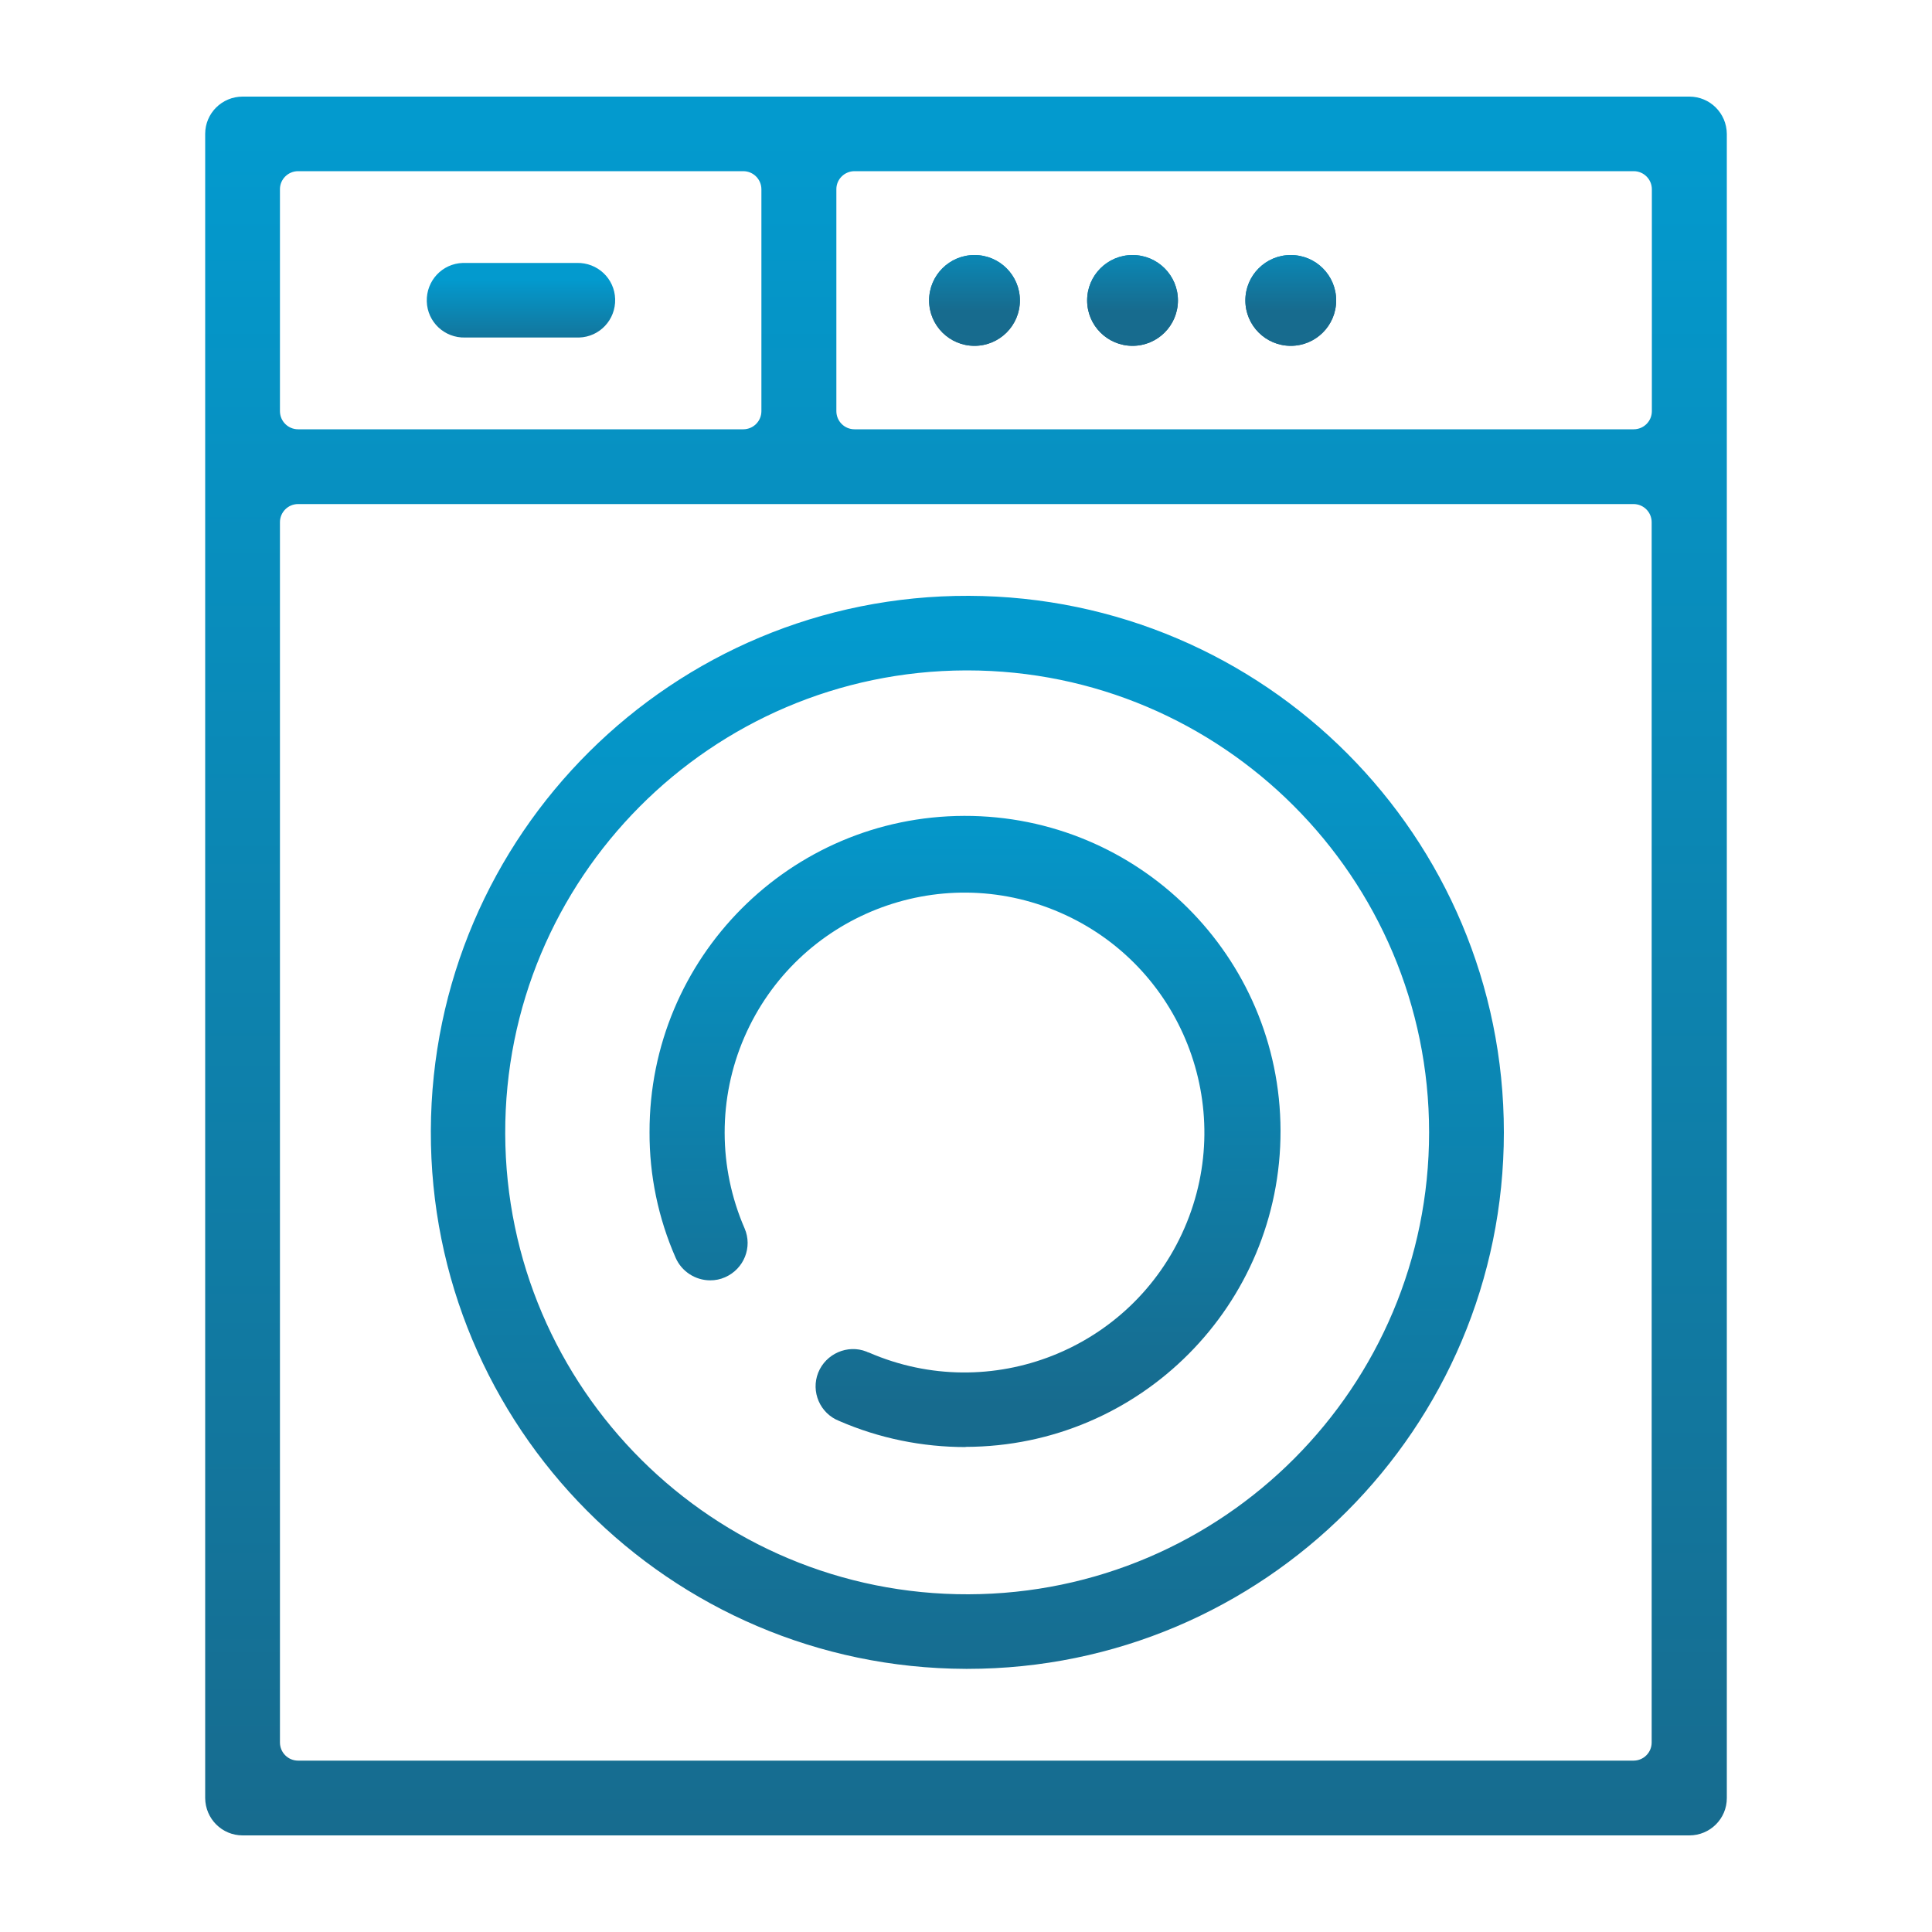
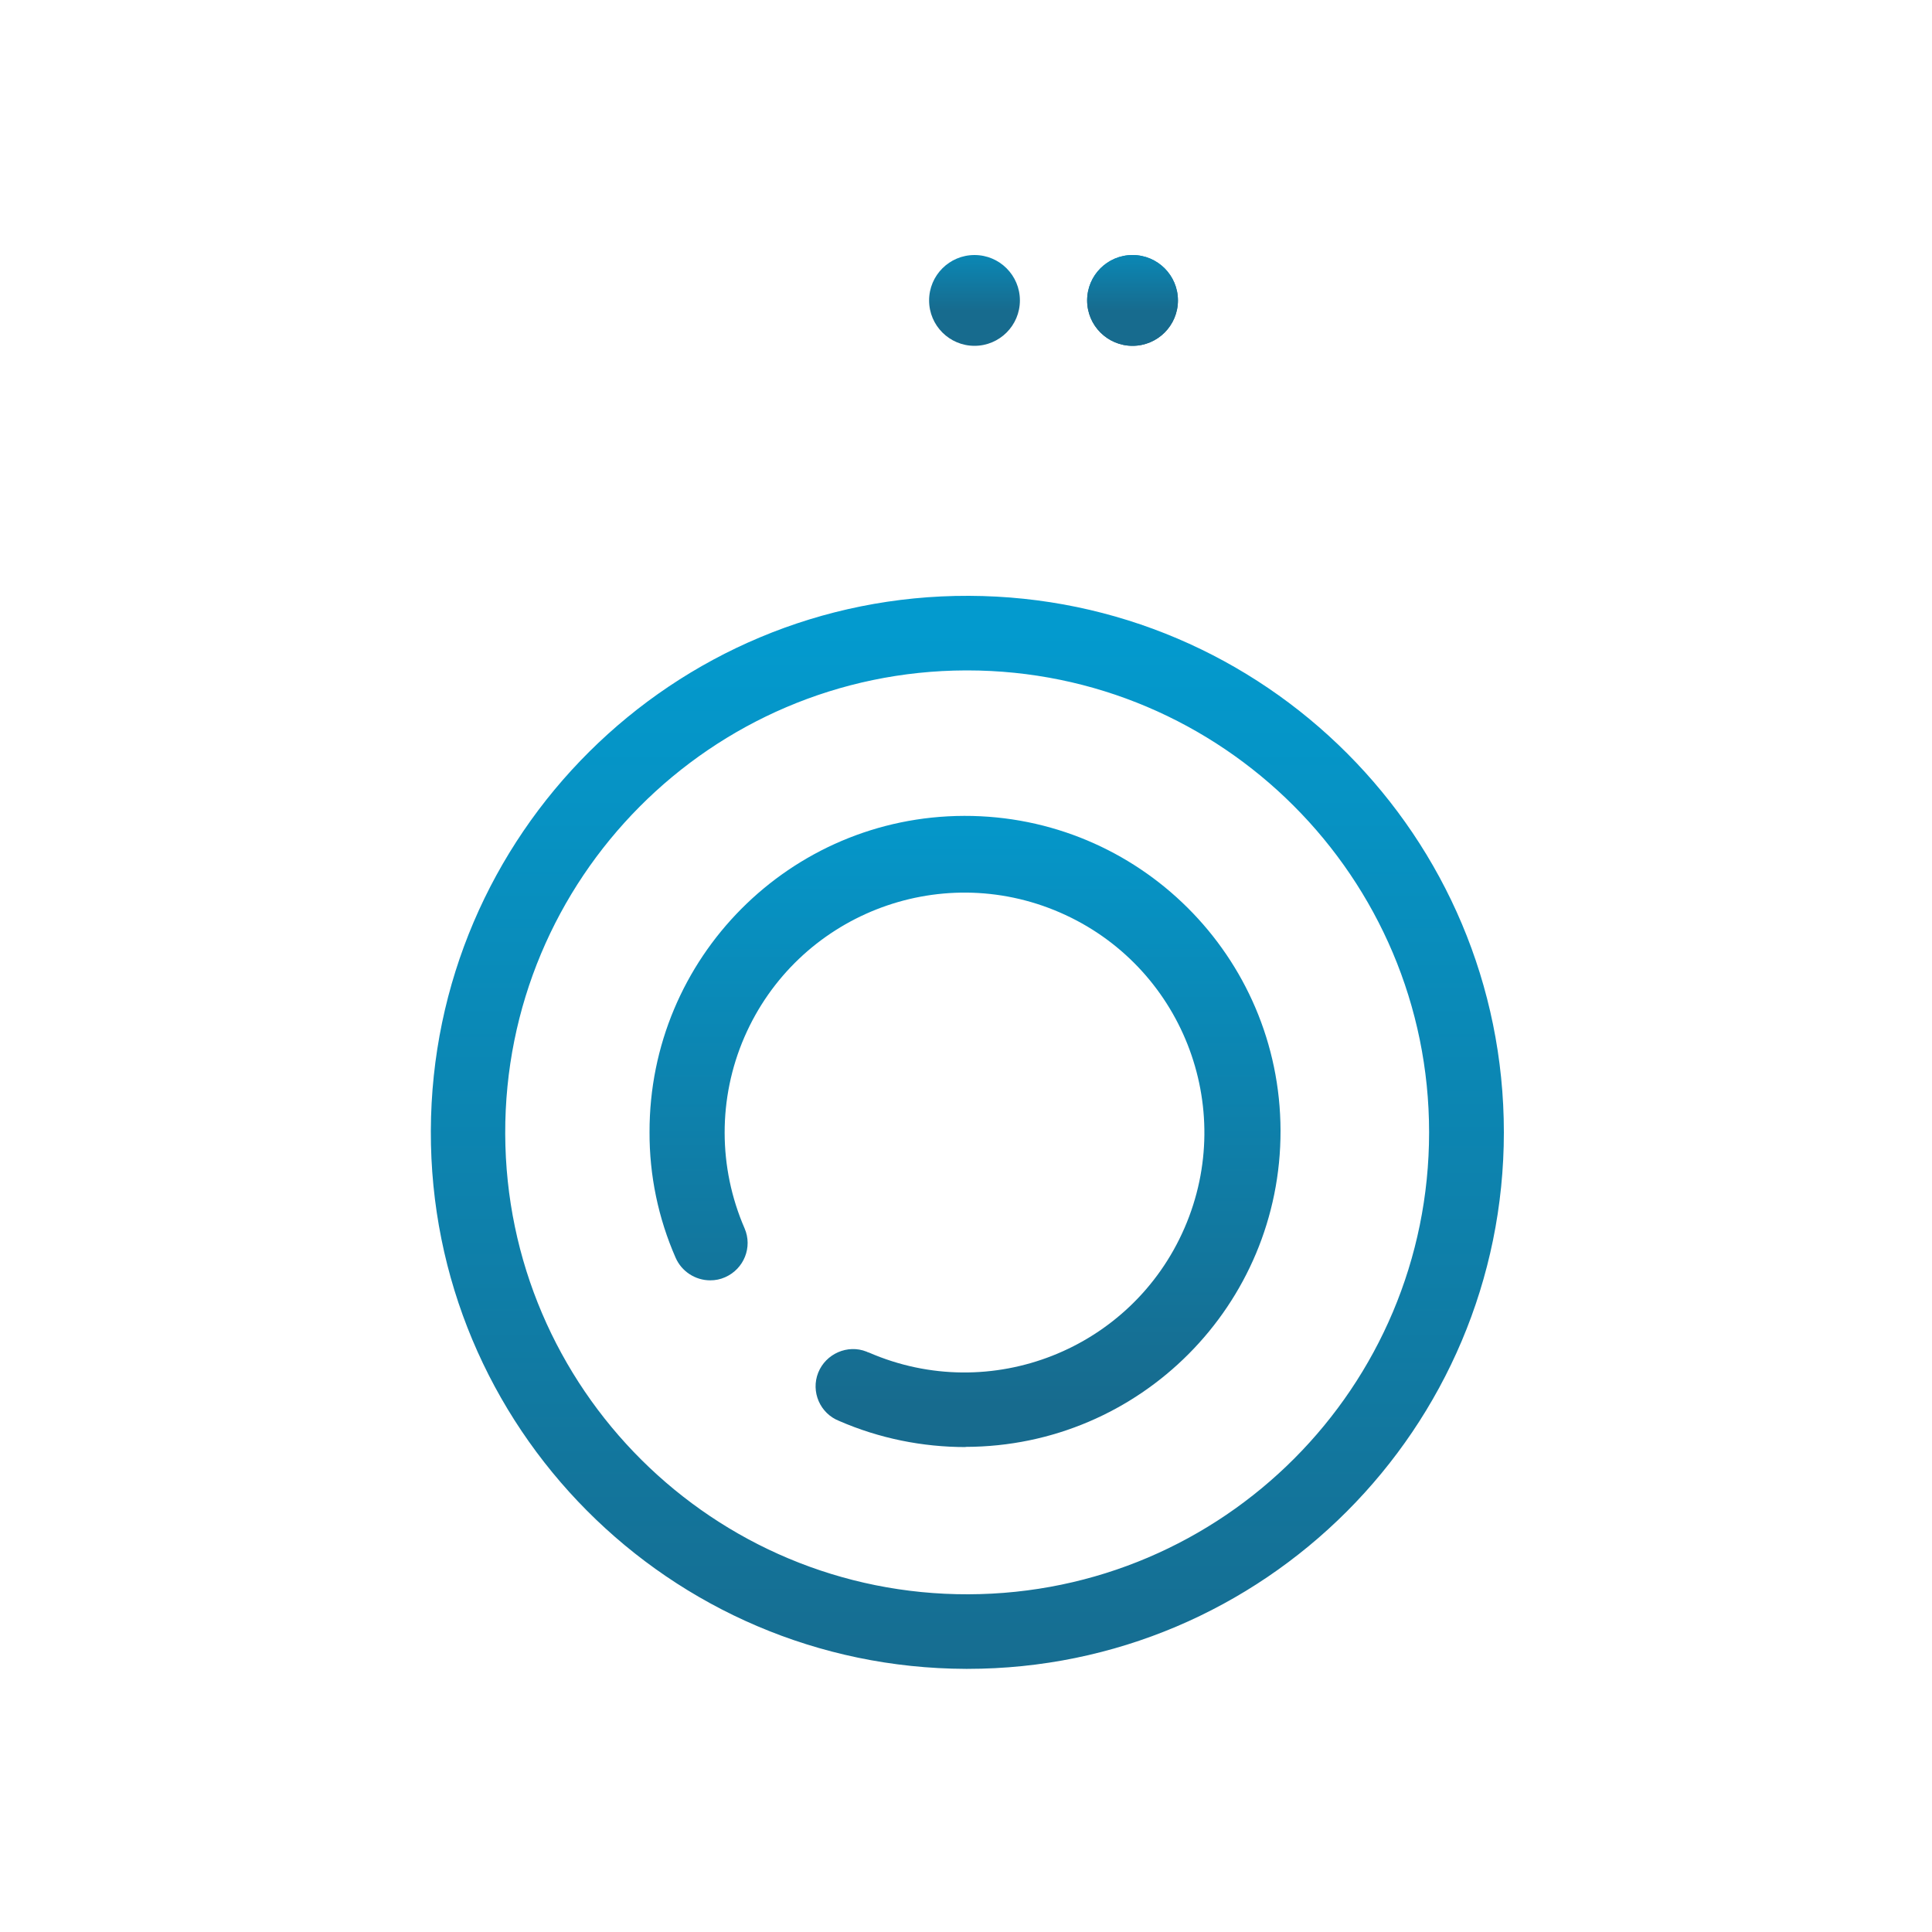
<svg xmlns="http://www.w3.org/2000/svg" xmlns:xlink="http://www.w3.org/1999/xlink" id="Ebene_1" data-name="Ebene 1" viewBox="0 0 100 100">
  <defs>
    <style>
      .cls-1 {
        fill: url(#Unbenannter_Verlauf_3-10);
      }

      .cls-1, .cls-2, .cls-3, .cls-4, .cls-5, .cls-6, .cls-7, .cls-8, .cls-9, .cls-10 {
        stroke-width: 0px;
      }

      .cls-2 {
        fill: url(#Unbenannter_Verlauf_3-7);
      }

      .cls-3 {
        fill: url(#Unbenannter_Verlauf_3-6);
      }

      .cls-4 {
        fill: url(#Unbenannter_Verlauf_3-5);
      }

      .cls-5 {
        fill: url(#Unbenannter_Verlauf_3-9);
      }

      .cls-6 {
        fill: url(#Unbenannter_Verlauf_3-8);
      }

      .cls-7 {
        fill: url(#Unbenannter_Verlauf_3-3);
      }

      .cls-8 {
        fill: url(#Unbenannter_Verlauf_3-2);
      }

      .cls-9 {
        fill: url(#Unbenannter_Verlauf_3-4);
      }

      .cls-10 {
        fill: url(#Unbenannter_Verlauf_3);
      }
    </style>
    <linearGradient id="Unbenannter_Verlauf_3" data-name="Unbenannter Verlauf 3" x1="-225.07" y1="-512.1" x2="-225.07" y2="-511.08" gradientTransform="translate(17326.02 44933.12) scale(76.76 87.73)" gradientUnits="userSpaceOnUse">
      <stop offset="0" stop-color="#039ace" />
      <stop offset="1" stop-color="#176b8e" />
    </linearGradient>
    <linearGradient id="Unbenannter_Verlauf_3-2" data-name="Unbenannter Verlauf 3" x1="-223.76" y1="-508.94" x2="-223.76" y2="-507.91" gradientTransform="translate(12164.46 27587) scale(54.14)" xlink:href="#Unbenannter_Verlauf_3" />
    <linearGradient id="Unbenannter_Verlauf_3-3" data-name="Unbenannter Verlauf 3" x1="-220.61" y1="-503.16" x2="-220.61" y2="-502.14" gradientTransform="translate(7076.42 16065.94) scale(31.85)" xlink:href="#Unbenannter_Verlauf_3" />
    <linearGradient id="Unbenannter_Verlauf_3-4" data-name="Unbenannter Verlauf 3" x1="-203.07" y1="-398.62" x2="-203.07" y2="-397.6" gradientTransform="translate(1956.16 1513.3) scale(9.5 3.76)" xlink:href="#Unbenannter_Verlauf_3" />
    <linearGradient id="Unbenannter_Verlauf_3-5" data-name="Unbenannter Verlauf 3" x1="-175.66" y1="-419.98" x2="-175.66" y2="-418.95" gradientTransform="translate(856.7 1939.08) scale(4.59)" xlink:href="#Unbenannter_Verlauf_3" />
    <linearGradient id="Unbenannter_Verlauf_3-6" data-name="Unbenannter Verlauf 3" x1="-175.61" y1="-419.98" x2="-175.61" y2="-418.95" gradientTransform="translate(864.67 1939.08) scale(4.59)" xlink:href="#Unbenannter_Verlauf_3" />
    <linearGradient id="Unbenannter_Verlauf_3-7" data-name="Unbenannter Verlauf 3" x1="-175.56" y1="-419.98" x2="-175.56" y2="-418.95" gradientTransform="translate(872.65 1939.08) scale(4.59)" xlink:href="#Unbenannter_Verlauf_3" />
    <linearGradient id="Unbenannter_Verlauf_3-8" data-name="Unbenannter Verlauf 3" x1="-175.66" y1="-419.98" x2="-175.66" y2="-418.95" gradientTransform="translate(856.7 1939.08) scale(4.59)" xlink:href="#Unbenannter_Verlauf_3" />
    <linearGradient id="Unbenannter_Verlauf_3-9" data-name="Unbenannter Verlauf 3" x1="-175.61" y1="-419.98" x2="-175.61" y2="-418.95" gradientTransform="translate(864.67 1939.08) scale(4.59)" xlink:href="#Unbenannter_Verlauf_3" />
    <linearGradient id="Unbenannter_Verlauf_3-10" data-name="Unbenannter Verlauf 3" x1="-175.56" y1="-419.98" x2="-175.56" y2="-418.95" gradientTransform="translate(872.65 1939.08) scale(4.59)" xlink:href="#Unbenannter_Verlauf_3" />
  </defs>
  <g id="Ebene_1-2" data-name="Ebene 1-2">
    <g id="washing-machine">
-       <path id="Pfad_2576" data-name="Pfad 2576" class="cls-10" d="M12.56,95c-1.07,0-1.93-.86-1.94-1.93V6.93c0-1.07.87-1.93,1.94-1.93h74.88c1.07,0,1.93.86,1.94,1.93v86.14c0,1.07-.87,1.93-1.94,1.93,0,0-74.88,0-74.88,0ZM15.43,26.09c-.52,0-.94.42-.94.94v63.16c0,.52.42.94.94.94h69.12c.52,0,.94-.42.94-.94h0V27.03c0-.52-.42-.94-.94-.94H15.43ZM44.23,8.86c-.52,0-.94.42-.94.93h0v11.49c0,.52.42.94.94.94h40.33c.52,0,.94-.42.94-.94v-11.48c0-.52-.42-.94-.94-.94h0s-40.33,0-40.33,0ZM15.43,8.86c-.52,0-.94.42-.94.93h0v11.49c0,.52.42.94.94.94h23.04c.52,0,.94-.42.94-.94v-11.48c0-.52-.42-.94-.94-.94h0s-23.04,0-23.04,0Z" />
      <path id="Pfad_2577" data-name="Pfad 2577" class="cls-8" d="M49.99,86.38c-15.34-.05-27.74-12.52-27.69-27.85.05-15.34,12.52-27.74,27.85-27.69,15.31.05,27.69,12.46,27.69,27.77s-12.43,27.77-27.77,27.77h-.08ZM49.99,34.7c-13.2.04-23.88,10.78-23.84,23.98.04,13.2,10.78,23.88,23.98,23.84,13.18-.04,23.84-10.73,23.84-23.91s-10.71-23.91-23.91-23.91c-.02,0-.05,0-.07,0Z" />
      <path id="Pfad_2578" data-name="Pfad 2578" class="cls-7" d="M49.99,74.9c-2.25,0-4.48-.45-6.55-1.35-1-.39-1.48-1.52-1.09-2.5s1.52-1.48,2.5-1.09c.04.02.08.04.13.05,6.29,2.73,13.6-.16,16.33-6.45,2.73-6.29-.16-13.6-6.45-16.33s-13.6.16-16.33,6.45c-1.37,3.16-1.36,6.75.01,9.9.42.97-.03,2.1-1.01,2.53-.25.11-.5.16-.77.16-.77,0-1.48-.46-1.79-1.17-.9-2.05-1.36-4.27-1.35-6.5-.02-9.02,7.27-16.35,16.29-16.37,9.02-.02,16.35,7.27,16.37,16.29.02,9.02-7.27,16.35-16.29,16.37h-.03.01Z" />
-       <path id="Pfad_2579" data-name="Pfad 2579" class="cls-9" d="M24.08,17.47c-1.07.03-1.96-.8-1.99-1.87s.8-1.96,1.87-1.99h5.89c1.07-.03,1.96.8,1.99,1.87s-.8,1.96-1.87,1.99h-5.89Z" />
-       <circle id="Ellipse_118" data-name="Ellipse 118" class="cls-4" cx="50.44" cy="15.55" r="2.35" />
      <circle id="Ellipse_119" data-name="Ellipse 119" class="cls-3" cx="58.62" cy="15.55" r="2.35" />
-       <circle id="Ellipse_120" data-name="Ellipse 120" class="cls-2" cx="66.81" cy="15.55" r="2.35" />
      <circle id="Ellipse_121" data-name="Ellipse 121" class="cls-6" cx="50.44" cy="15.55" r="2.35" />
      <circle id="Ellipse_122" data-name="Ellipse 122" class="cls-5" cx="58.62" cy="15.55" r="2.35" />
-       <circle id="Ellipse_123" data-name="Ellipse 123" class="cls-1" cx="66.81" cy="15.55" r="2.35" />
    </g>
  </g>
</svg>